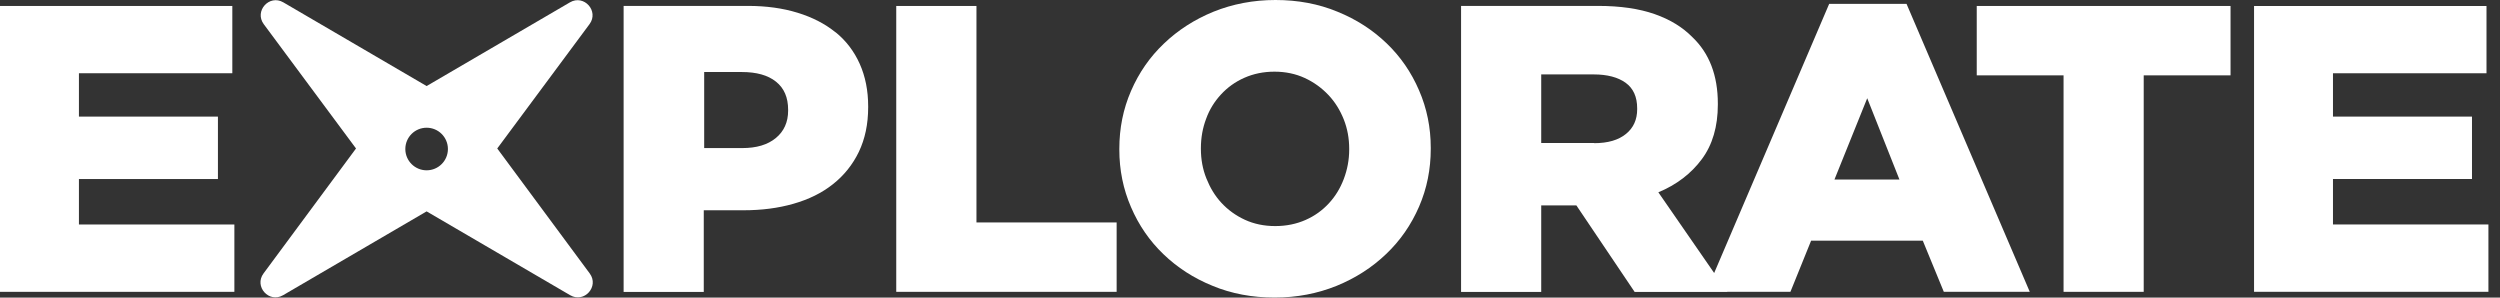
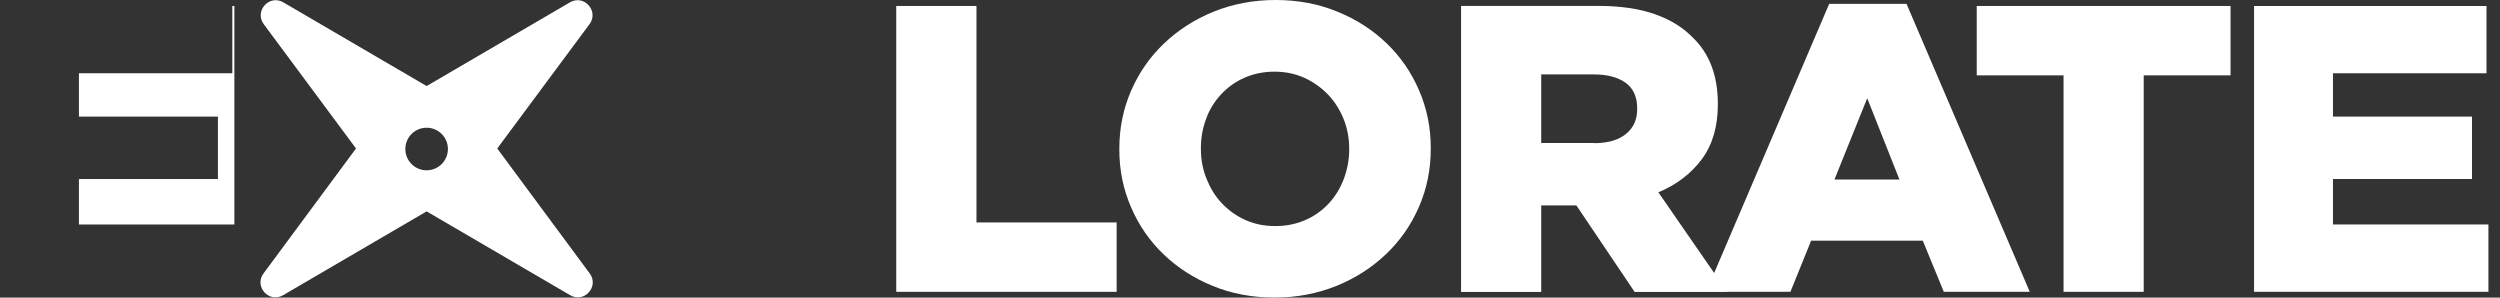
<svg xmlns="http://www.w3.org/2000/svg" width="168" height="20" viewBox="0 0 168 20" fill="none">
  <rect x="0" y="0" width="168" height="20" fill="#333333" stroke="none" />
  <g clip-path="url(#clip0_4_74)">
-     <path fill-rule="evenodd" clip-rule="evenodd" d="M5.304 12.031H14.645V7.836H5.304V4.922H15.612V0.401H0V19.611H15.75V15.086H5.304V12.031Z" fill="white" />
-     <path fill-rule="evenodd" clip-rule="evenodd" d="M56.151 2.174C55.443 1.6 54.598 1.164 53.599 0.857C52.601 0.55 51.492 0.397 50.269 0.397H41.907V19.619H47.293V14.13H49.963C51.174 14.13 52.29 13.989 53.316 13.694C54.35 13.399 55.235 12.966 55.974 12.377C56.717 11.791 57.303 11.059 57.716 10.202C58.129 9.333 58.341 8.347 58.341 7.206V7.148C58.341 6.09 58.152 5.138 57.775 4.293C57.397 3.448 56.859 2.74 56.151 2.166V2.174ZM52.962 7.438C52.962 8.213 52.679 8.826 52.141 9.271C51.586 9.731 50.835 9.951 49.872 9.951H47.321V4.84H49.849C50.835 4.84 51.602 5.052 52.141 5.484C52.695 5.921 52.962 6.554 52.962 7.376V7.435V7.438Z" fill="white" />
+     <path fill-rule="evenodd" clip-rule="evenodd" d="M5.304 12.031H14.645V7.836H5.304V4.922H15.612V0.401H0H15.75V15.086H5.304V12.031Z" fill="white" />
    <path fill-rule="evenodd" clip-rule="evenodd" d="M65.618 0.401H60.228V19.611H75.038V14.948H65.618V0.401Z" fill="white" />
    <path fill-rule="evenodd" clip-rule="evenodd" d="M93.183 2.913C92.255 2.021 91.158 1.305 89.876 0.786C88.606 0.259 87.207 0 85.713 0C84.219 0 82.831 0.271 81.549 0.786C80.279 1.305 79.163 2.021 78.219 2.925C77.267 3.829 76.536 4.887 76.005 6.11C75.475 7.332 75.219 8.626 75.219 9.998V10.057C75.219 11.421 75.479 12.711 76.005 13.922C76.525 15.133 77.252 16.19 78.184 17.083C79.111 17.975 80.208 18.691 81.49 19.21C82.76 19.737 84.148 19.996 85.654 19.996C87.159 19.996 88.535 19.725 89.817 19.21C91.087 18.691 92.204 17.975 93.147 17.071C94.099 16.167 94.83 15.109 95.361 13.886C95.891 12.664 96.147 11.37 96.147 9.998V9.939C96.147 8.575 95.888 7.285 95.361 6.074C94.842 4.863 94.114 3.806 93.183 2.913ZM90.666 10.057C90.666 10.749 90.537 11.409 90.301 12.031C90.065 12.652 89.735 13.194 89.302 13.662C88.866 14.134 88.351 14.508 87.737 14.779C87.124 15.05 86.444 15.192 85.701 15.192H85.689C84.946 15.192 84.266 15.05 83.652 14.767C83.039 14.484 82.512 14.099 82.076 13.627C81.639 13.155 81.313 12.605 81.066 11.983C80.818 11.362 80.7 10.702 80.7 10.01V9.951C80.7 9.259 80.818 8.598 81.054 7.977C81.278 7.356 81.62 6.813 82.052 6.346C82.489 5.874 83.004 5.5 83.617 5.229C84.23 4.958 84.899 4.816 85.642 4.816C86.385 4.816 87.065 4.958 87.678 5.241C88.292 5.524 88.819 5.909 89.267 6.381C89.715 6.853 90.053 7.403 90.301 8.024C90.548 8.646 90.666 9.306 90.666 9.998V10.057Z" fill="white" />
    <path fill-rule="evenodd" clip-rule="evenodd" d="M122.921 0.26L115.192 18.345L111.441 12.923C112.664 12.416 113.643 11.665 114.358 10.702C115.078 9.739 115.439 8.504 115.439 7.026V6.967C115.439 5.076 114.873 3.582 113.721 2.489C113.073 1.832 112.239 1.313 111.193 0.948C110.147 0.582 108.889 0.397 107.384 0.397H98.184V19.619H103.57V13.804H105.933L109.849 19.619H116.072L116.064 19.607H120.318L121.706 16.175H129.212L130.623 19.607H136.399L128.119 0.26H122.917H122.921ZM110.018 7.344C110.018 8.036 109.77 8.591 109.267 8.999C108.76 9.412 108.056 9.621 107.124 9.621V9.609H103.57V5.001H107.1C108.005 5.001 108.724 5.19 109.243 5.563C109.762 5.941 110.018 6.515 110.018 7.277V7.336V7.344ZM123.275 12.066L125.477 6.601L127.643 12.066H123.279H123.275Z" fill="white" />
    <path fill-rule="evenodd" clip-rule="evenodd" d="M132.837 5.064H138.671V19.611H144.057V5.064H149.892V0.401H132.837V5.064Z" fill="white" />
    <path fill-rule="evenodd" clip-rule="evenodd" d="M156.776 15.086V12.031H166.118V7.836H156.776V4.922H167.093V0.401H151.472V19.611H167.222V15.086H156.776Z" fill="white" />
    <path fill-rule="evenodd" clip-rule="evenodd" d="M39.63 18.376L33.415 9.978L39.615 1.624C40.267 0.747 39.245 -0.393 38.302 0.157L28.669 5.783L19.037 0.157C18.093 -0.393 17.075 0.747 17.724 1.624L23.924 9.978L17.708 18.376C17.059 19.253 18.078 20.389 19.021 19.839L28.669 14.205L38.317 19.839C39.261 20.389 40.279 19.253 39.63 18.376ZM28.669 11.445C27.879 11.445 27.238 10.804 27.238 10.014C27.238 9.223 27.879 8.583 28.669 8.583C29.459 8.583 30.1 9.223 30.1 10.014C30.1 10.804 29.459 11.445 28.669 11.445Z" fill="white" />
  </g>
  <defs>
    <clipPath id="clip0_4_74">
      <rect width="167.222" height="20" fill="white" />
    </clipPath>
  </defs>
</svg>